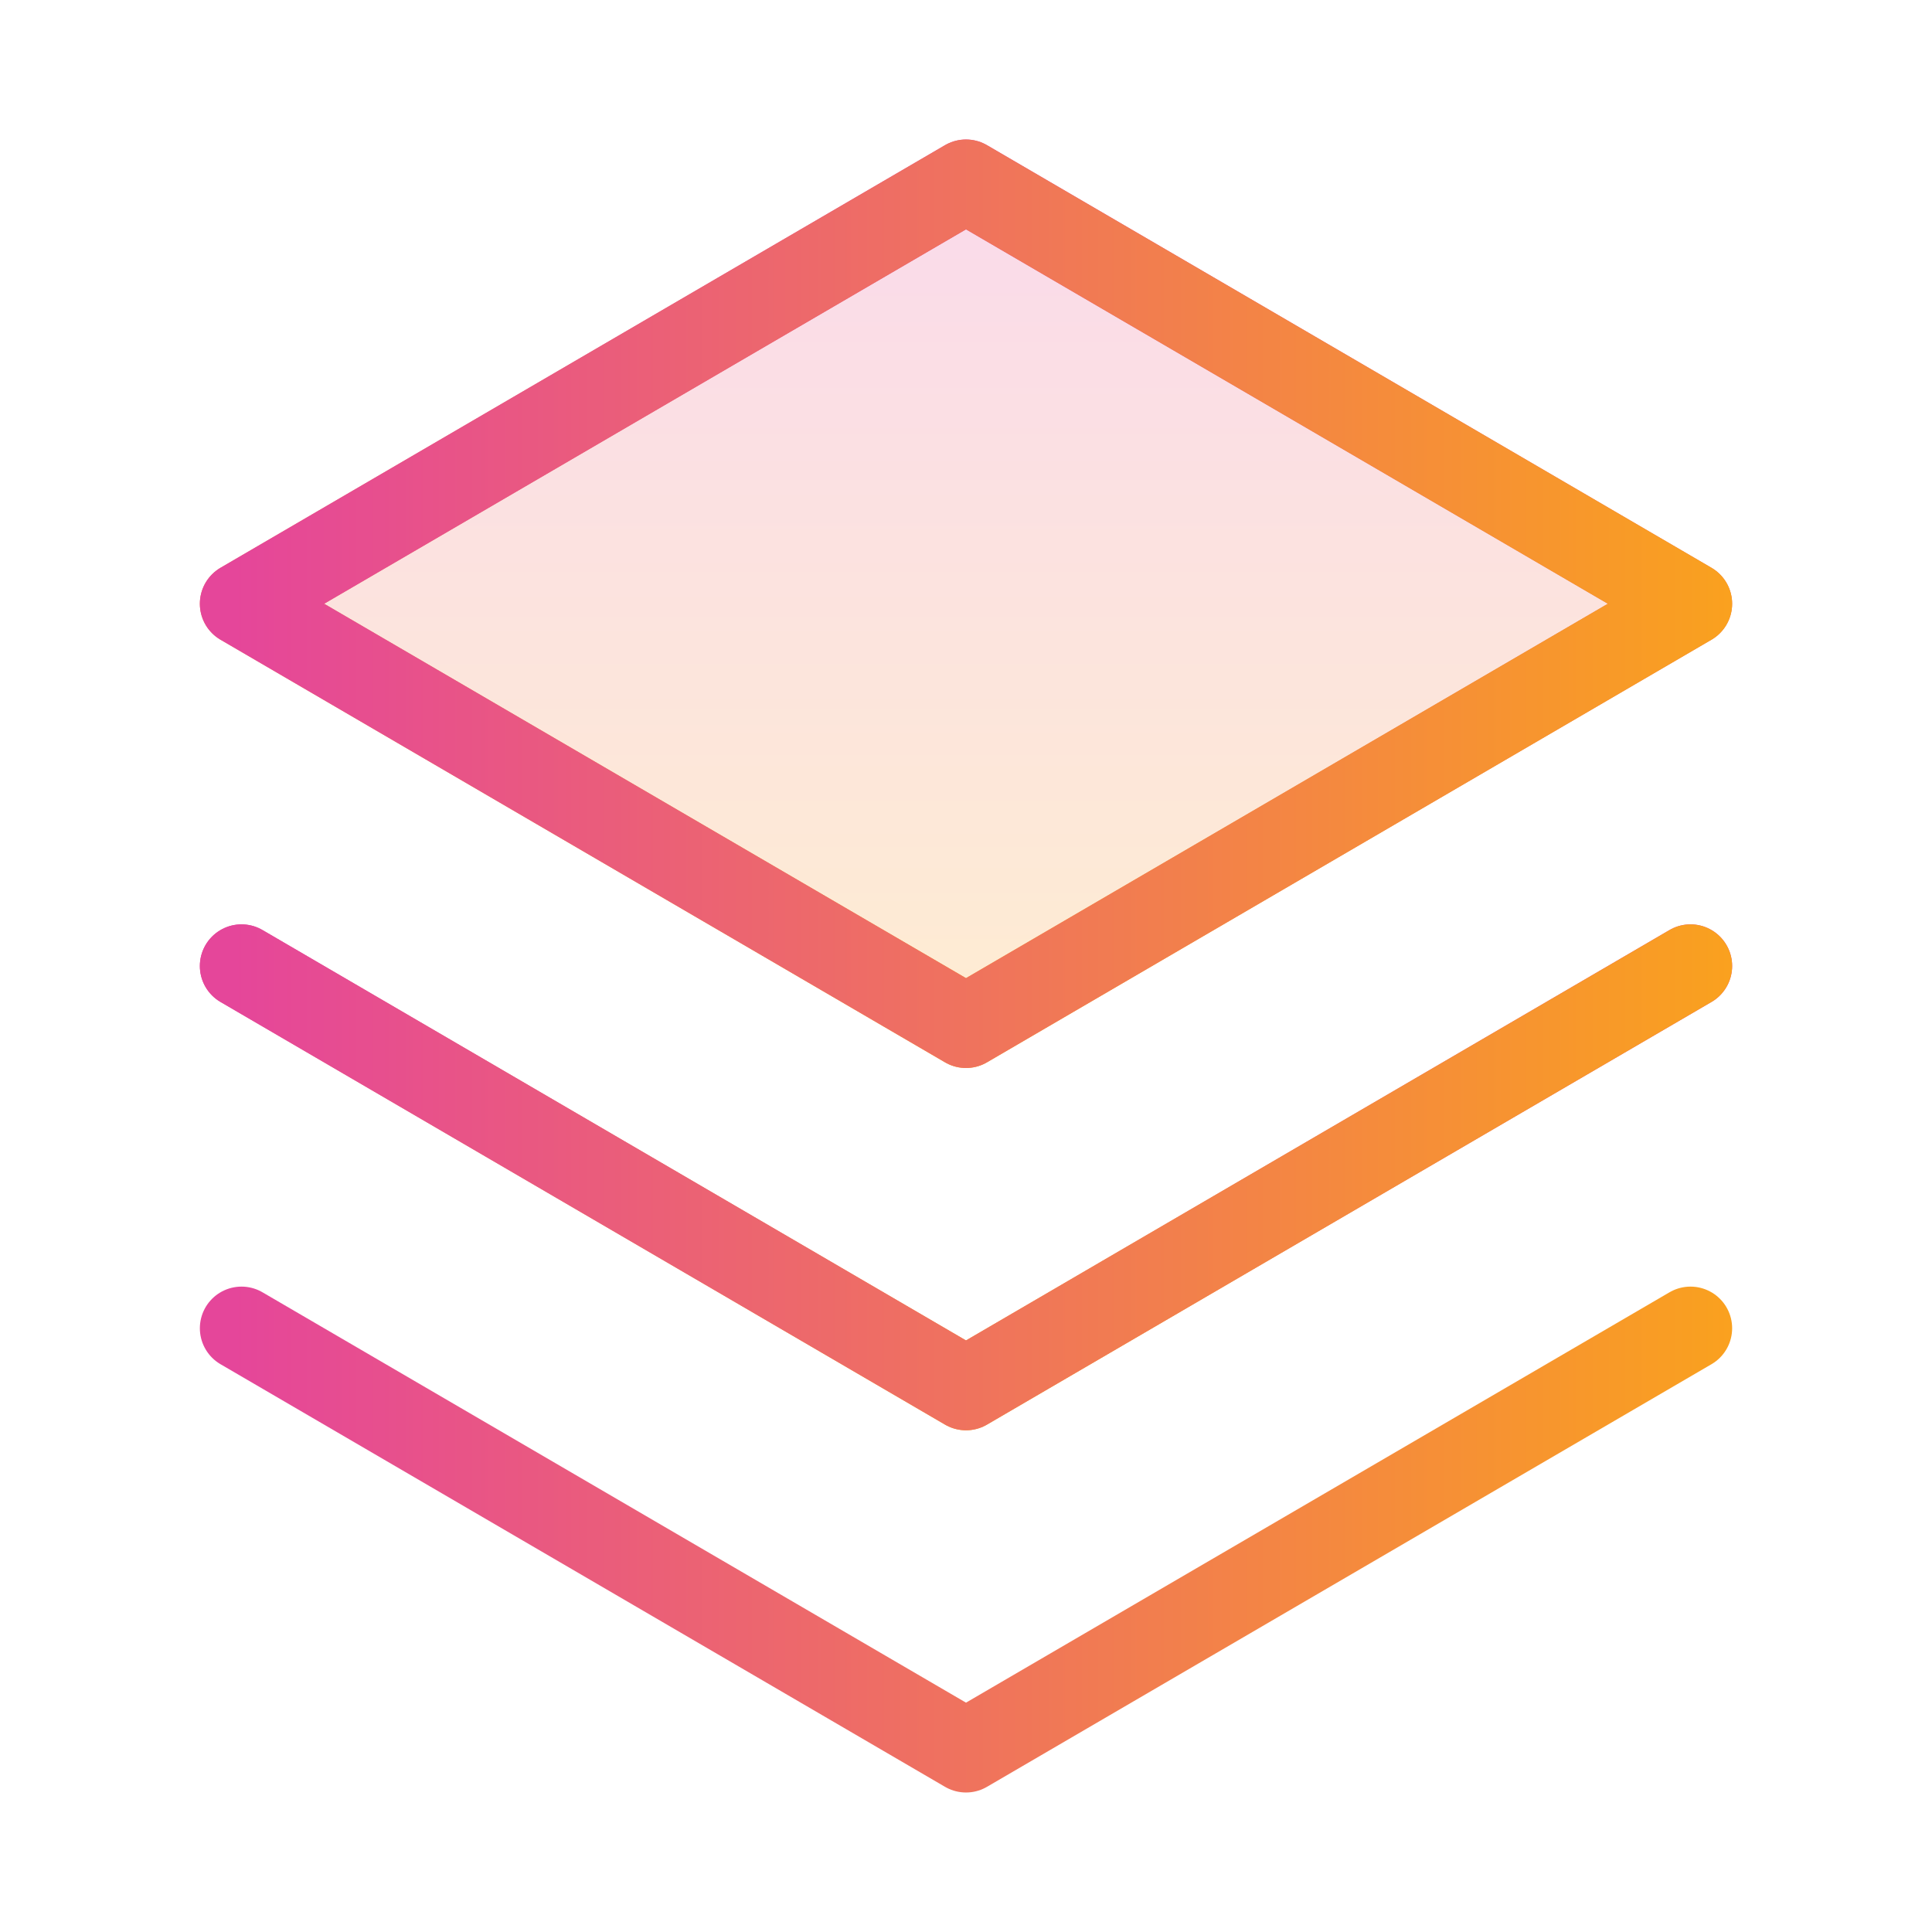
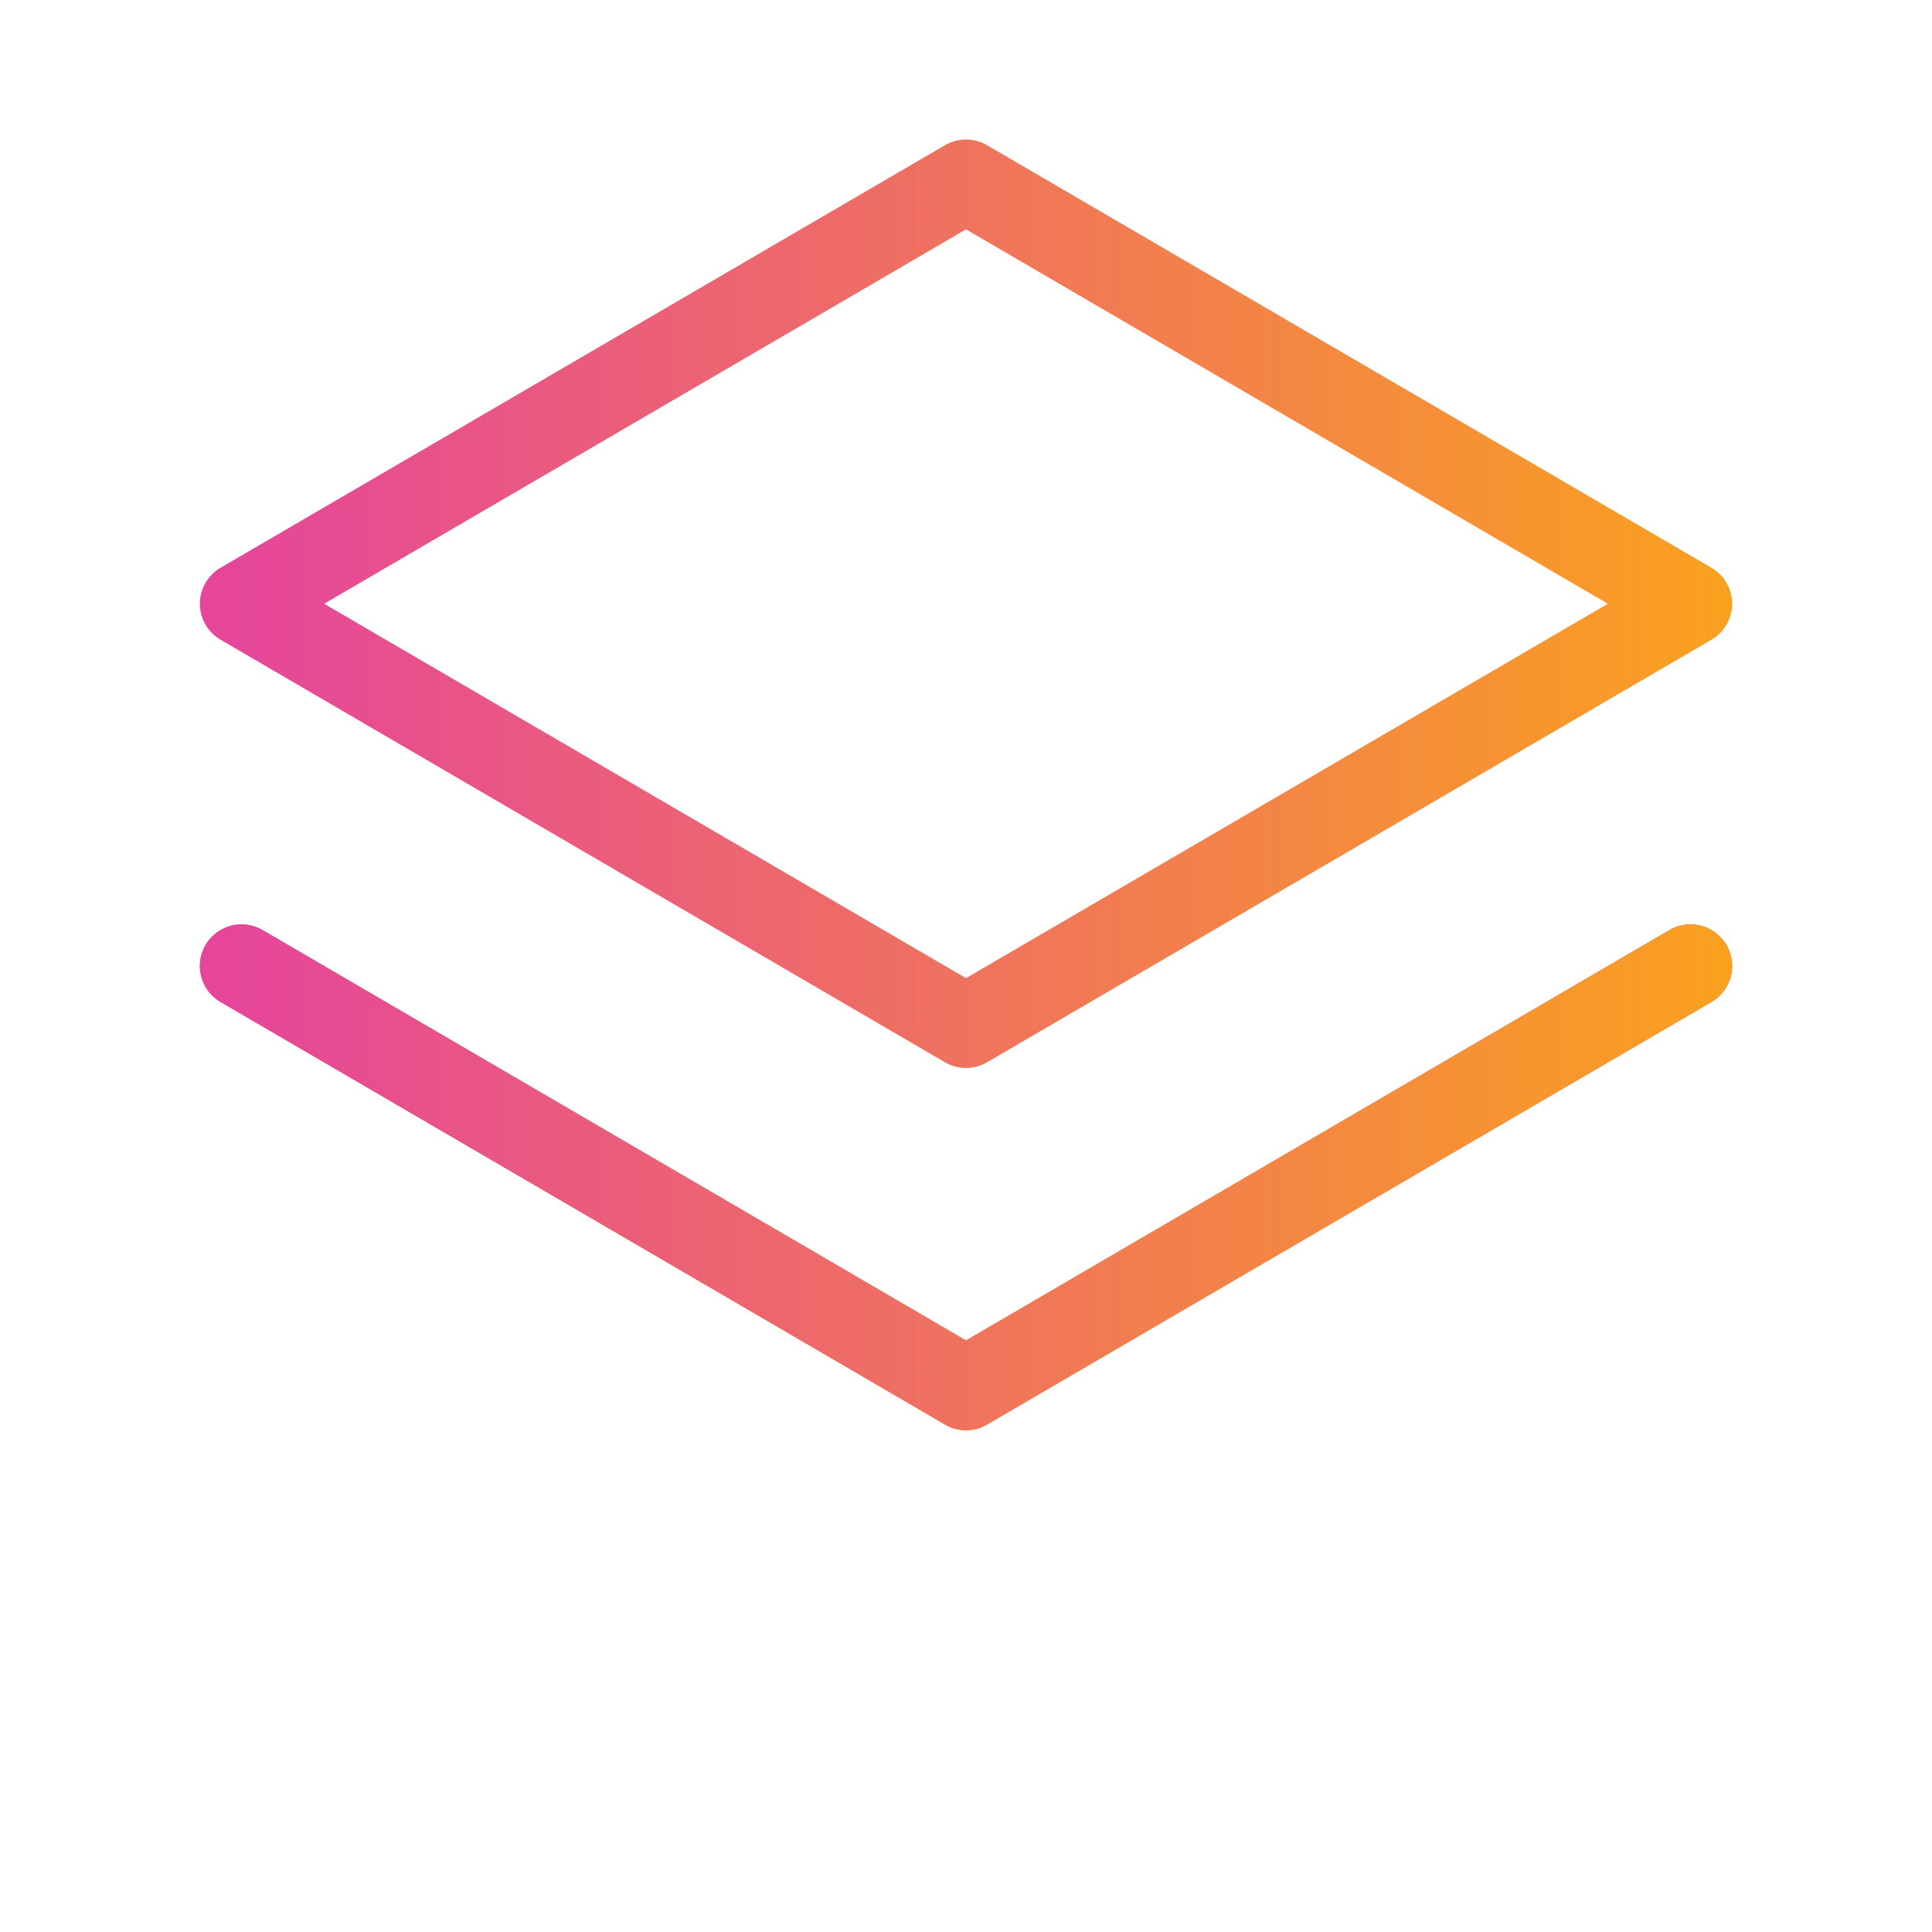
<svg xmlns="http://www.w3.org/2000/svg" width="58" height="58" viewBox="0 0 58 58" fill="none">
-   <path opacity="0.2" d="M7.25 18.125L29 30.812L50.75 18.125L29 5.438L7.25 18.125Z" fill="url(#paint0_linear_238_396)" />
-   <path d="M7.25 39.875L29 52.562L50.75 39.875" stroke="url(#paint1_linear_238_396)" stroke-width="2.5" stroke-linecap="round" stroke-linejoin="round" />
  <path d="M7.25 29L29 41.688L50.75 29" stroke="url(#paint2_linear_238_396)" stroke-width="2.5" stroke-linecap="round" stroke-linejoin="round" />
  <path d="M7.25 29L29 41.688L50.75 29" stroke="url(#paint3_linear_238_396)" stroke-width="2.5" stroke-linecap="round" stroke-linejoin="round" />
-   <path d="M7.25 18.125L29 30.812L50.75 18.125L29 5.438L7.25 18.125Z" stroke="url(#paint4_linear_238_396)" stroke-width="2.5" stroke-linecap="round" stroke-linejoin="round" />
  <path d="M7.25 18.125L29 30.812L50.75 18.125L29 5.438L7.25 18.125Z" stroke="url(#paint5_linear_238_396)" stroke-width="2.5" stroke-linecap="round" stroke-linejoin="round" />
  <defs>
    <linearGradient id="paint0_linear_238_396" x1="29" y1="5.438" x2="29" y2="30.812" gradientUnits="userSpaceOnUse">
      <stop stop-color="#E5469A" />
      <stop offset="1" stop-color="#FAA21D" />
    </linearGradient>
    <linearGradient id="paint1_linear_238_396" x1="7" y1="40" x2="52.5" y2="40" gradientUnits="userSpaceOnUse">
      <stop stop-color="#E5469A" />
      <stop offset="1" stop-color="#FAA21D" />
    </linearGradient>
    <linearGradient id="paint2_linear_238_396" x1="29" y1="29" x2="29" y2="41.688" gradientUnits="userSpaceOnUse">
      <stop stop-color="#E5469A" />
      <stop offset="1" stop-color="#FAA21D" />
    </linearGradient>
    <linearGradient id="paint3_linear_238_396" x1="7" y1="29.125" x2="52.5" y2="29.125" gradientUnits="userSpaceOnUse">
      <stop stop-color="#E5469A" />
      <stop offset="1" stop-color="#FAA21D" />
    </linearGradient>
    <linearGradient id="paint4_linear_238_396" x1="29" y1="5.438" x2="29" y2="30.812" gradientUnits="userSpaceOnUse">
      <stop stop-color="#E5469A" />
      <stop offset="1" stop-color="#FAA21D" />
    </linearGradient>
    <linearGradient id="paint5_linear_238_396" x1="7" y1="5.688" x2="52.5" y2="5.688" gradientUnits="userSpaceOnUse">
      <stop stop-color="#E5469A" />
      <stop offset="1" stop-color="#FAA21D" />
    </linearGradient>
  </defs>
</svg>